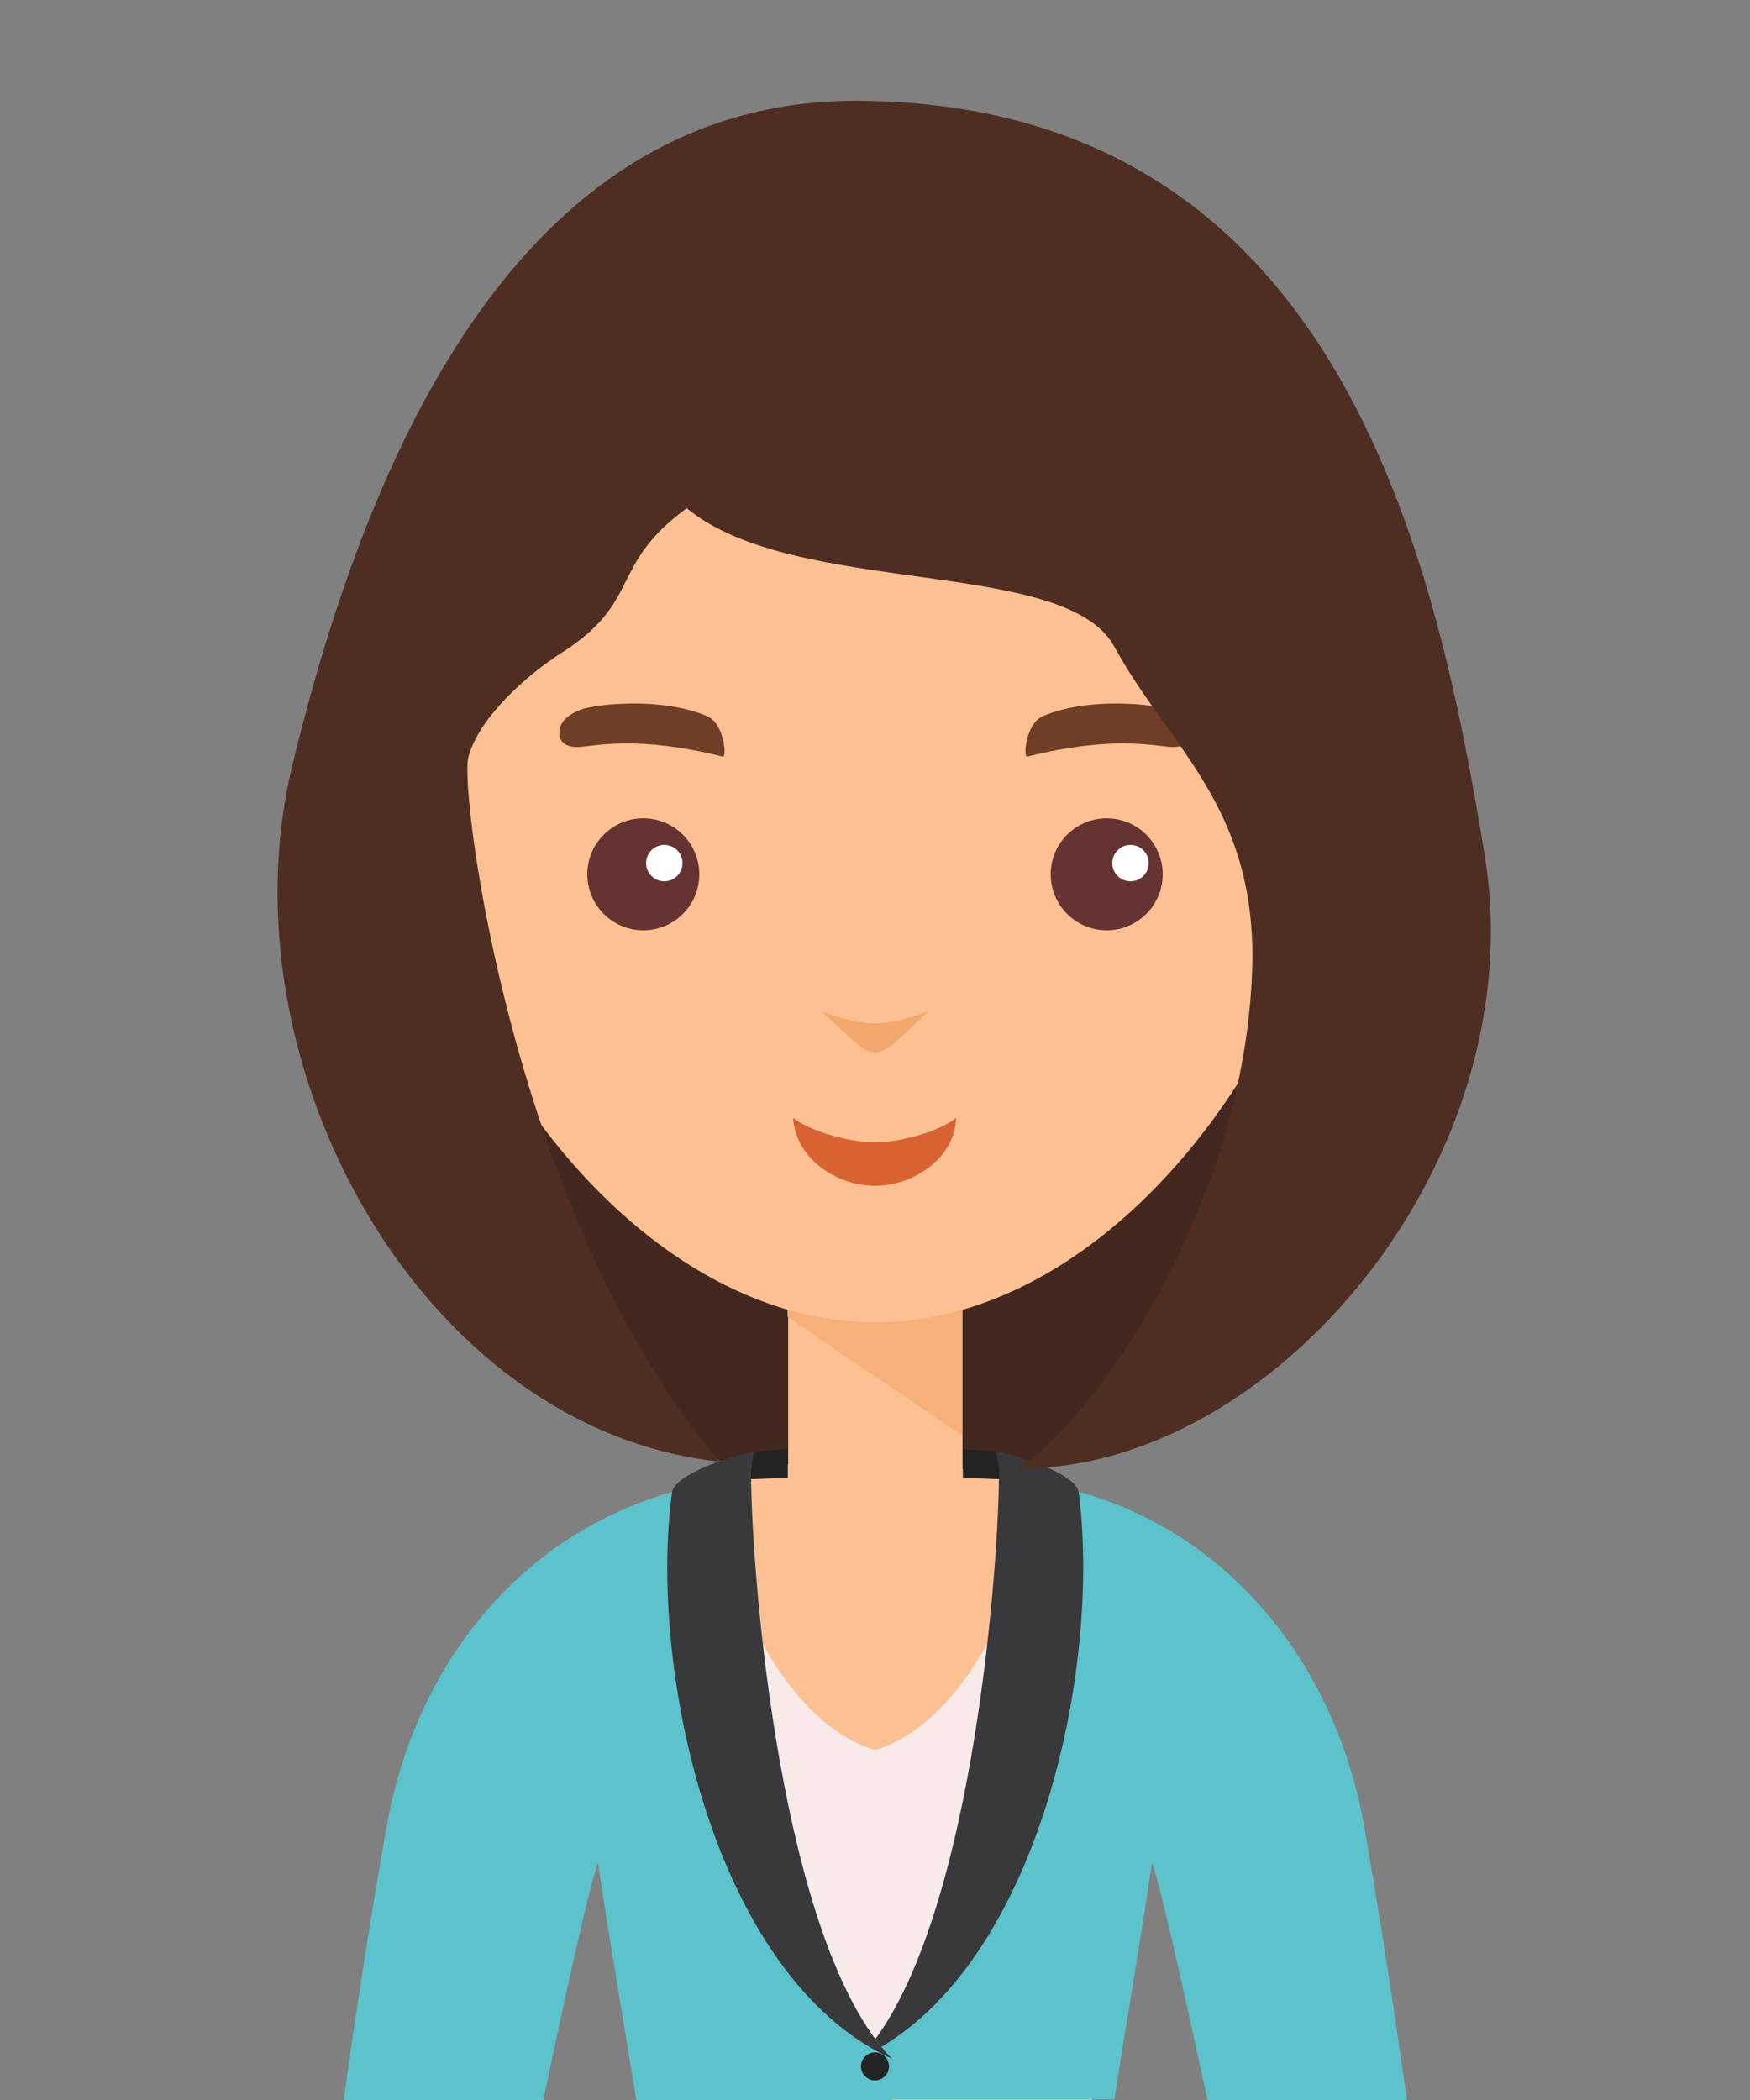
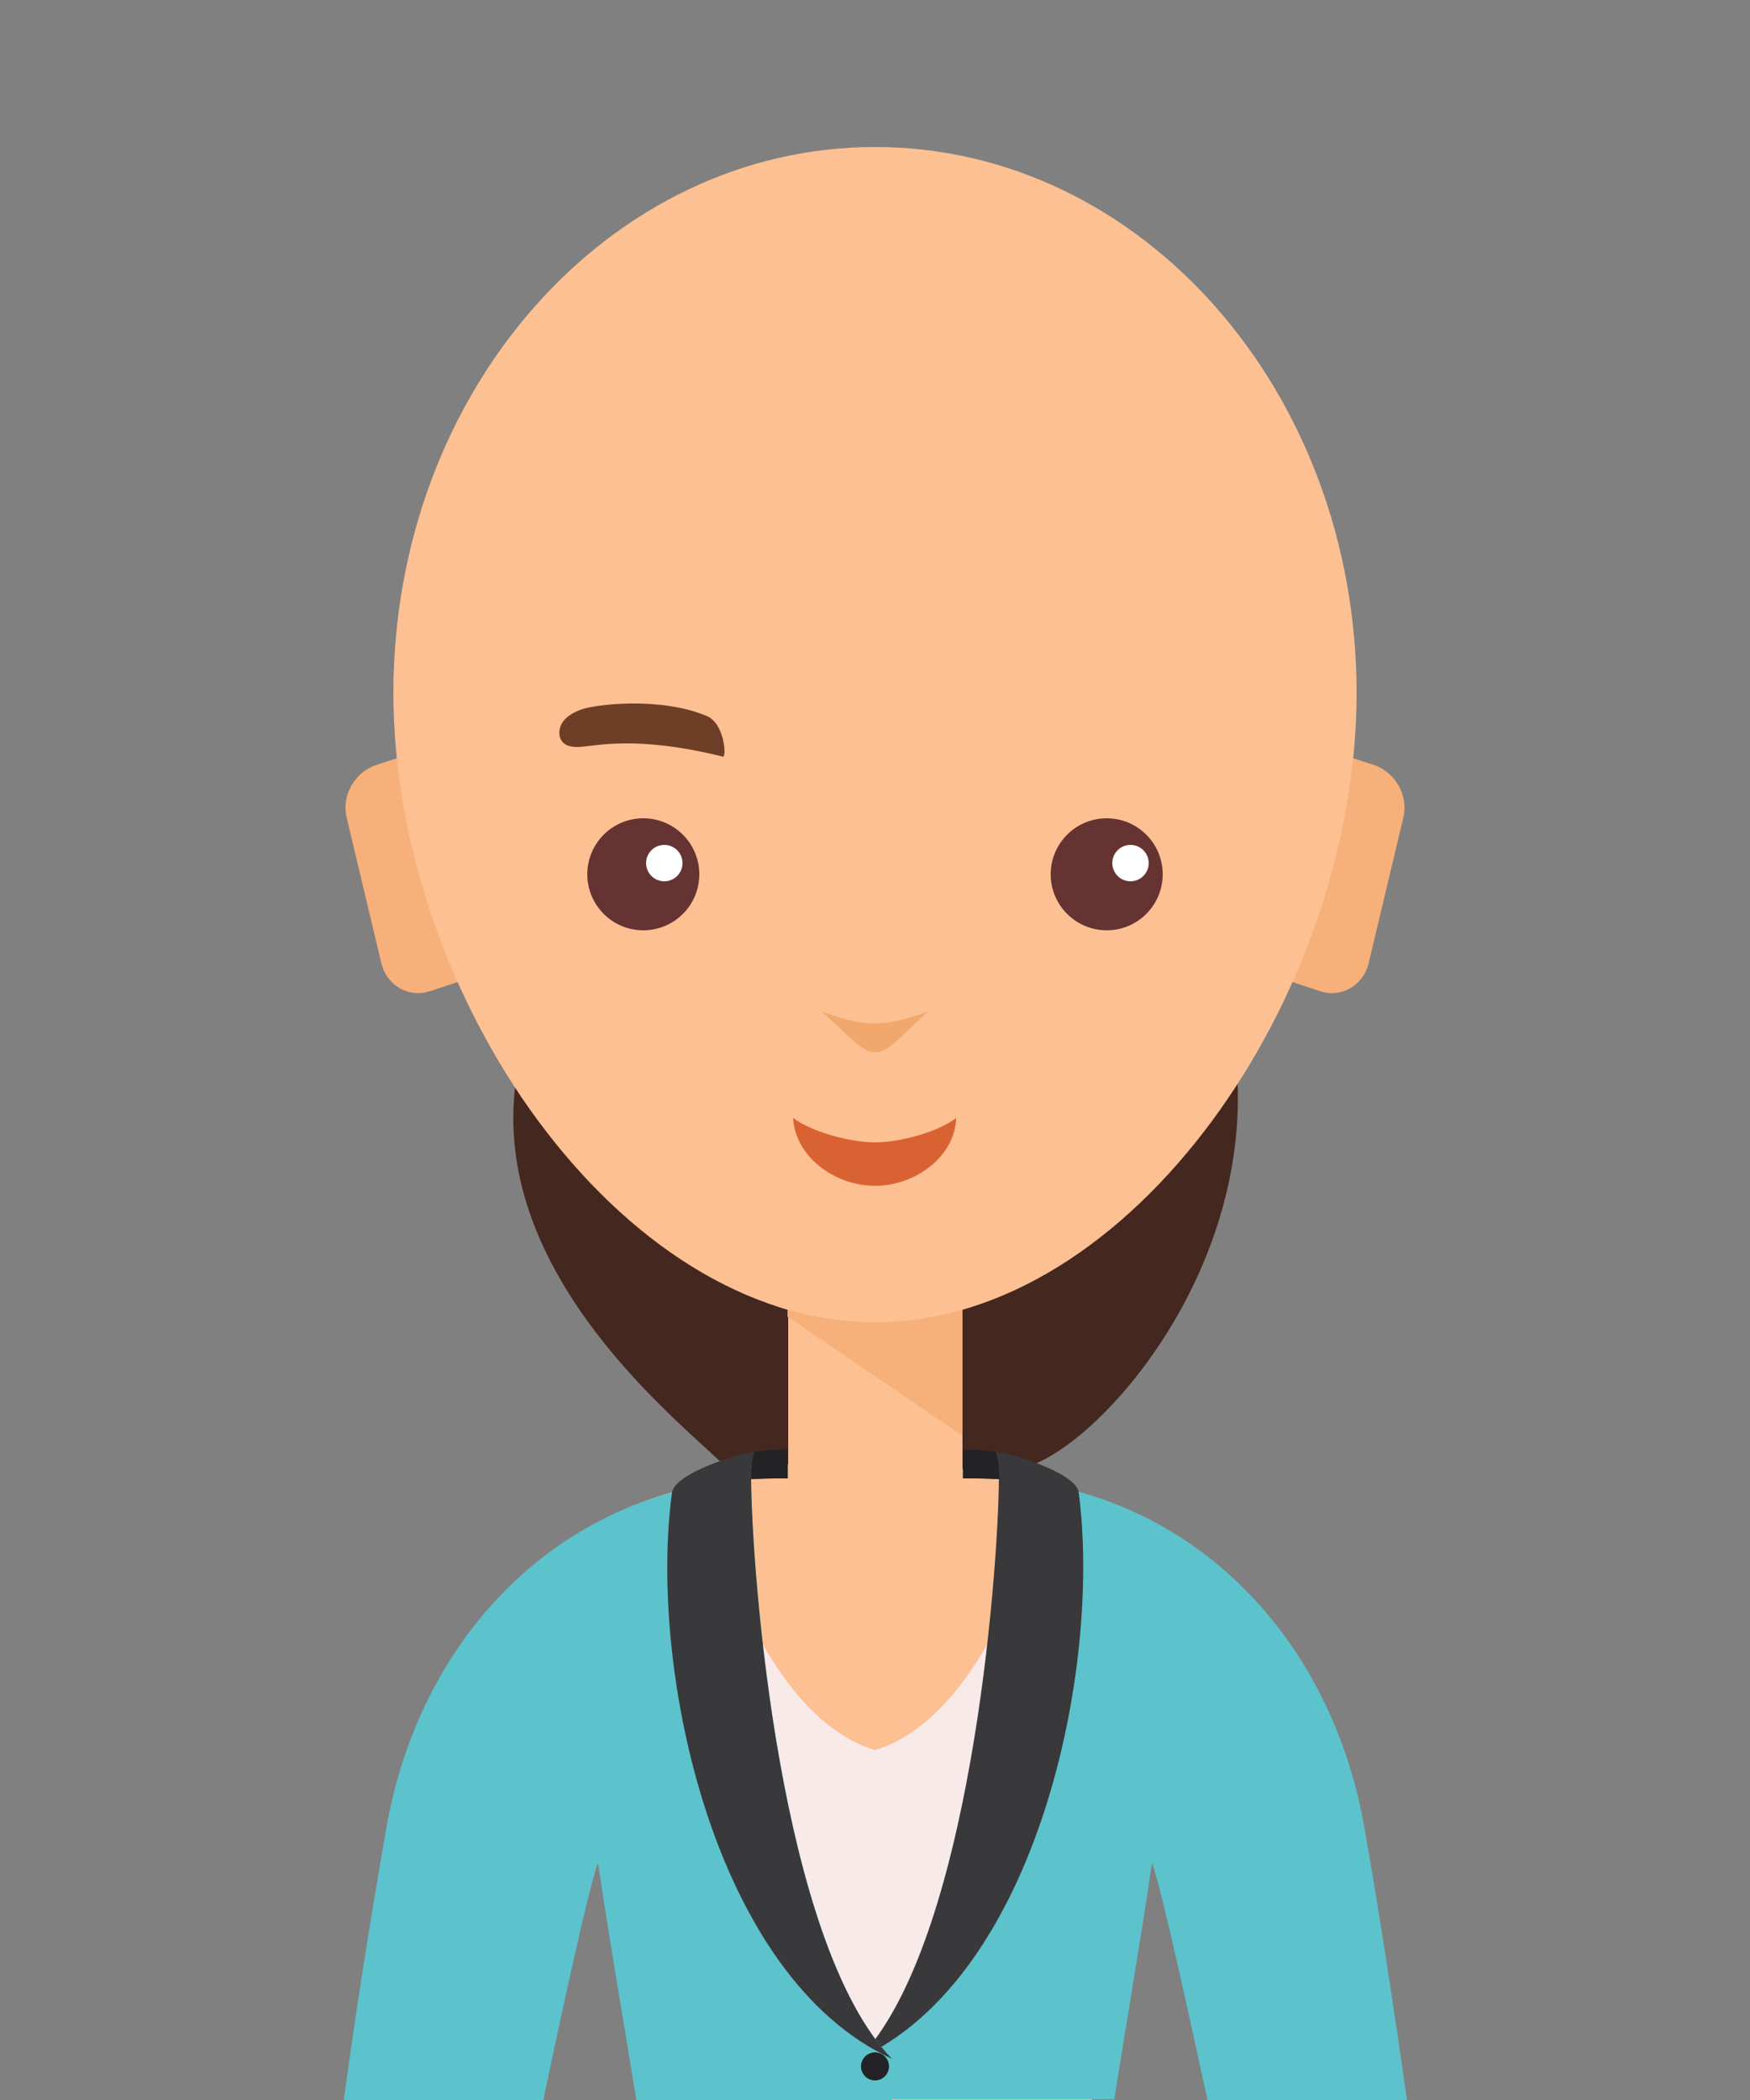
<svg xmlns="http://www.w3.org/2000/svg" version="1.1" id="Capa_1" x="0px" y="0px" viewBox="0 0 250 300" style="enable-background:new 0 0 250 300;" xml:space="preserve">
  <rect x="0" y="0" width="250" height="300" fill="#808080" stroke="none" />
  <style type="text/css">
	.st0{fill-rule:evenodd;clip-rule:evenodd;fill:none;}
	.st1{fill-rule:evenodd;clip-rule:evenodd;fill:#442820;}
	.st2{fill:none;}
	.st3{fill:#FCC092;}
	.st4{fill-rule:evenodd;clip-rule:evenodd;fill:#F7B07A;}
	.st5{fill:#5CC2CC;}
	.st6{fill-rule:evenodd;clip-rule:evenodd;fill:#F9EAEA;}
	.st7{fill-rule:evenodd;clip-rule:evenodd;fill:#39383A;}
	.st8{fill-rule:evenodd;clip-rule:evenodd;fill:#232224;}
	.st9{fill-rule:evenodd;clip-rule:evenodd;fill:#FCC092;}
	.st10{fill-rule:evenodd;clip-rule:evenodd;fill:#663333;}
	.st11{fill-rule:evenodd;clip-rule:evenodd;fill:#FFFFFF;}
	.st12{fill-rule:evenodd;clip-rule:evenodd;fill:#F2A76D;}
	.st13{fill-rule:evenodd;clip-rule:evenodd;fill:#D96233;}
	.st14{fill-rule:evenodd;clip-rule:evenodd;fill:#6E3E26;}
	.st15{fill-rule:evenodd;clip-rule:evenodd;fill:#4E2E23;}
</style>
  <polygon class="st0" points="39.1,300 250,300 250,0 0,0 0,300 250,300 250,300 " />
  <g>
    <path class="st1" d="M146.5,209.6c10.2-2.9,31.4-26.5,30.3-54.9c-10.1,15.8-24,28-39.3,32.4h-25c-14-4-28.9-18.8-38.8-32.7   c-3.7,26.5,21.3,47,29.1,54.3C109.2,209.2,142.4,210.4,146.5,209.6z" />
    <g>
      <path class="st2" d="M76.9,300H94c-2.3-11.8-4.2-22.1-8.5-34C83.5,272.2,80.4,284.7,76.9,300z" />
-       <path class="st2" d="M156,300h17.1c-3.5-15.3-6.6-27.8-8.5-34C160.2,277.9,158.4,288.2,156,300z" />
      <path class="st3" d="M85.4,266c4.4,11.9,6.2,22.2,8.5,34H156c2.3-11.8,4.2-22.1,8.6-34c1.9,6.2,5,18.7,8.5,34H200    c-2.6-17.4-4.9-31.5-6.3-39c-5.2-29.4-26.1-49.8-54.3-49.8h-1.9v-26h-24.9v26h-1.9c-28.2,0-49.1,20.4-54.3,49.8    c-1.3,7.5-3.7,21.6-6.2,39h26.8C80.4,284.7,83.5,272.2,85.4,266z" />
    </g>
    <polygon class="st4" points="112.5,186.1 137.5,186.1 137.5,205.1 112.5,188.1  " />
    <g>
      <path class="st2" d="M159.1,300h13.4c-3.6-16.6-6.5-29.5-7.9-34C162.6,279.4,160.6,290.7,159.1,300z" />
      <path class="st5" d="M164.6,266c1.4,4.5,4.3,17.4,7.9,34H201c-1.9-13.3-3.9-26.5-6.1-39c-4.7-26.6-23.4-45.9-47.6-49.3    c-1.5-0.2-3-0.4-4.5-0.5c-0.1,13.6-4.1,66.3-20,82.8v5.9h36.4C160.6,290.7,162.6,279.4,164.6,266z" />
    </g>
    <path class="st6" d="M125,250c-8.5-2.4-18.9-13.8-23.9-37.1c0,0,6.9,69.2,23.9,78.9c17-9.7,23.9-78.9,23.9-78.9   C143.9,236.2,133.5,247.6,125,250z" />
    <path class="st7" d="M142.7,211.3c-0.1,13.6-4.1,66.3-20,82.8c25.5-11.7,34.7-55.7,31.4-80.9c-0.4-2.8-9.4-5.5-11.8-5.8   C142.6,208.4,142.8,210.4,142.7,211.3L142.7,211.3z" />
    <g>
-       <path class="st2" d="M77.5,300h13.4c-1.5-9.3-3.5-20.6-5.5-34C84,270.5,81.1,283.4,77.5,300z" />
+       <path class="st2" d="M77.5,300h13.4c-1.5-9.3-3.5-20.6-5.5-34z" />
      <path class="st5" d="M85.4,266c2,13.3,4,24.6,5.5,34h36.5v-5.9c-15.9-16.4-20-69.2-20.1-82.8c-1.5,0.1-3.1,0.2-4.5,0.5    c-24.2,3.4-42.9,22.6-47.6,49.3c-2.2,12.5-4.3,25.7-6.1,39h28.5C81.1,283.4,84,270.5,85.4,266z" />
    </g>
    <path class="st8" d="M125,297.2c1.1,0,2-0.9,2-2c0-1.1-0.9-2-2-2c-1.1,0-2,0.9-2,2C123,296.3,123.9,297.2,125,297.2L125,297.2z" />
    <path class="st7" d="M107.3,211.3c0.1,13.6,4.1,66.3,20.1,82.8c-25.5-11.7-34.8-55.7-31.4-80.9c0.5-2.8,9.4-5.5,11.8-5.8   C107.4,208.4,107.2,210.4,107.3,211.3L107.3,211.3z" />
    <path class="st8" d="M142.2,207.4c-1.2-0.2-3.5-0.3-4.6-0.4v4.2h1.9c1.1,0,2.2,0.1,3.3,0.1C142.8,210.4,142.6,208.4,142.2,207.4   L142.2,207.4z" />
    <path class="st8" d="M107.8,207.4c1.2-0.2,3.5-0.3,4.7-0.4v4.2h-1.9c-1.1,0-2.2,0.1-3.3,0.1C107.2,210.4,107.4,208.4,107.8,207.4   L107.8,207.4z" />
    <g>
      <path class="st4" d="M53.7,109.3l5.5-1.8l7.7,32.3l-5.5,1.8c-3,1-6.1-0.8-6.9-3.9l-5-21C48.8,113.6,50.7,110.3,53.7,109.3z" />
      <path class="st4" d="M196.3,109.3l-5.5-1.8l-7.7,32.3l5.5,1.8c3,1,6.1-0.8,6.9-3.9l5-21C201.2,113.6,199.3,110.3,196.3,109.3z" />
    </g>
    <path class="st9" d="M125,21c38,0,68.8,34.9,68.8,78c0,43.1-32.1,89.9-68.8,89.9c-36.6,0-68.8-46.8-68.8-89.9   C56.2,55.9,87,21,125,21z" />
    <circle class="st10" cx="91.9" cy="124.9" r="8" />
    <circle class="st10" cx="158.1" cy="124.9" r="8" />
    <circle class="st11" cx="161.5" cy="123.3" r="2.6" />
    <path class="st12" d="M117.4,144.5c0.1,0,4.1,1.7,7.6,1.7c3.5,0,7.4-1.7,7.6-1.7c-4.3,3.9-5.8,5.9-7.6,5.8   C123.3,150.4,121.7,148.4,117.4,144.5z" />
    <path class="st13" d="M113.3,159.7c2.6,2,8.2,3.5,11.7,3.5c3.5,0,9.1-1.5,11.6-3.5c-0.2,5.6-5.9,9.7-11.6,9.7   C119.3,169.4,113.6,165.3,113.3,159.7z" />
    <circle class="st11" cx="94.9" cy="123.3" r="2.6" />
    <g>
      <path class="st14" d="M82.9,101.4c2.1-0.8,11.5-1.9,18.1,0.9c2.5,1.1,2.8,5.8,2.3,5.8c-12.4-3.1-18.3-1.5-20.5-1.4    c-1.6,0.1-2.9-0.4-2.9-2.1l0,0C80,102.9,81.4,102,82.9,101.4z" />
-       <path class="st14" d="M167.1,101.4c-2.1-0.8-11.5-1.9-18.1,0.9c-2.5,1.1-2.8,5.8-2.3,5.8c12.4-3.1,18.3-1.5,20.5-1.4    c1.6,0.1,2.9-0.4,2.9-2.1l0,0C170,102.9,168.6,102,167.1,101.4z" />
    </g>
-     <path class="st15" d="M98.1,72.6c15.5,12.8,54.1,6.9,61.1,19.8c7.8,14.3,20.2,22.8,19.7,45.5c-0.9,35-23.6,66.3-33.7,71.9   c36.7,0.4,74-44.1,66.9-87.6c-7.1-43.5-21.2-107-88.9-107.8c-48-0.6-70.3,48.7-81.5,95.2c-10.2,42.7,18.7,94.7,61.1,99.2   c-29.5-34.6-37.2-95.7-35.9-100.6c1.5-5.8,8.6-11.9,13.1-14.8C91.9,85.9,86.8,80.9,98.1,72.6z" />
  </g>
</svg>